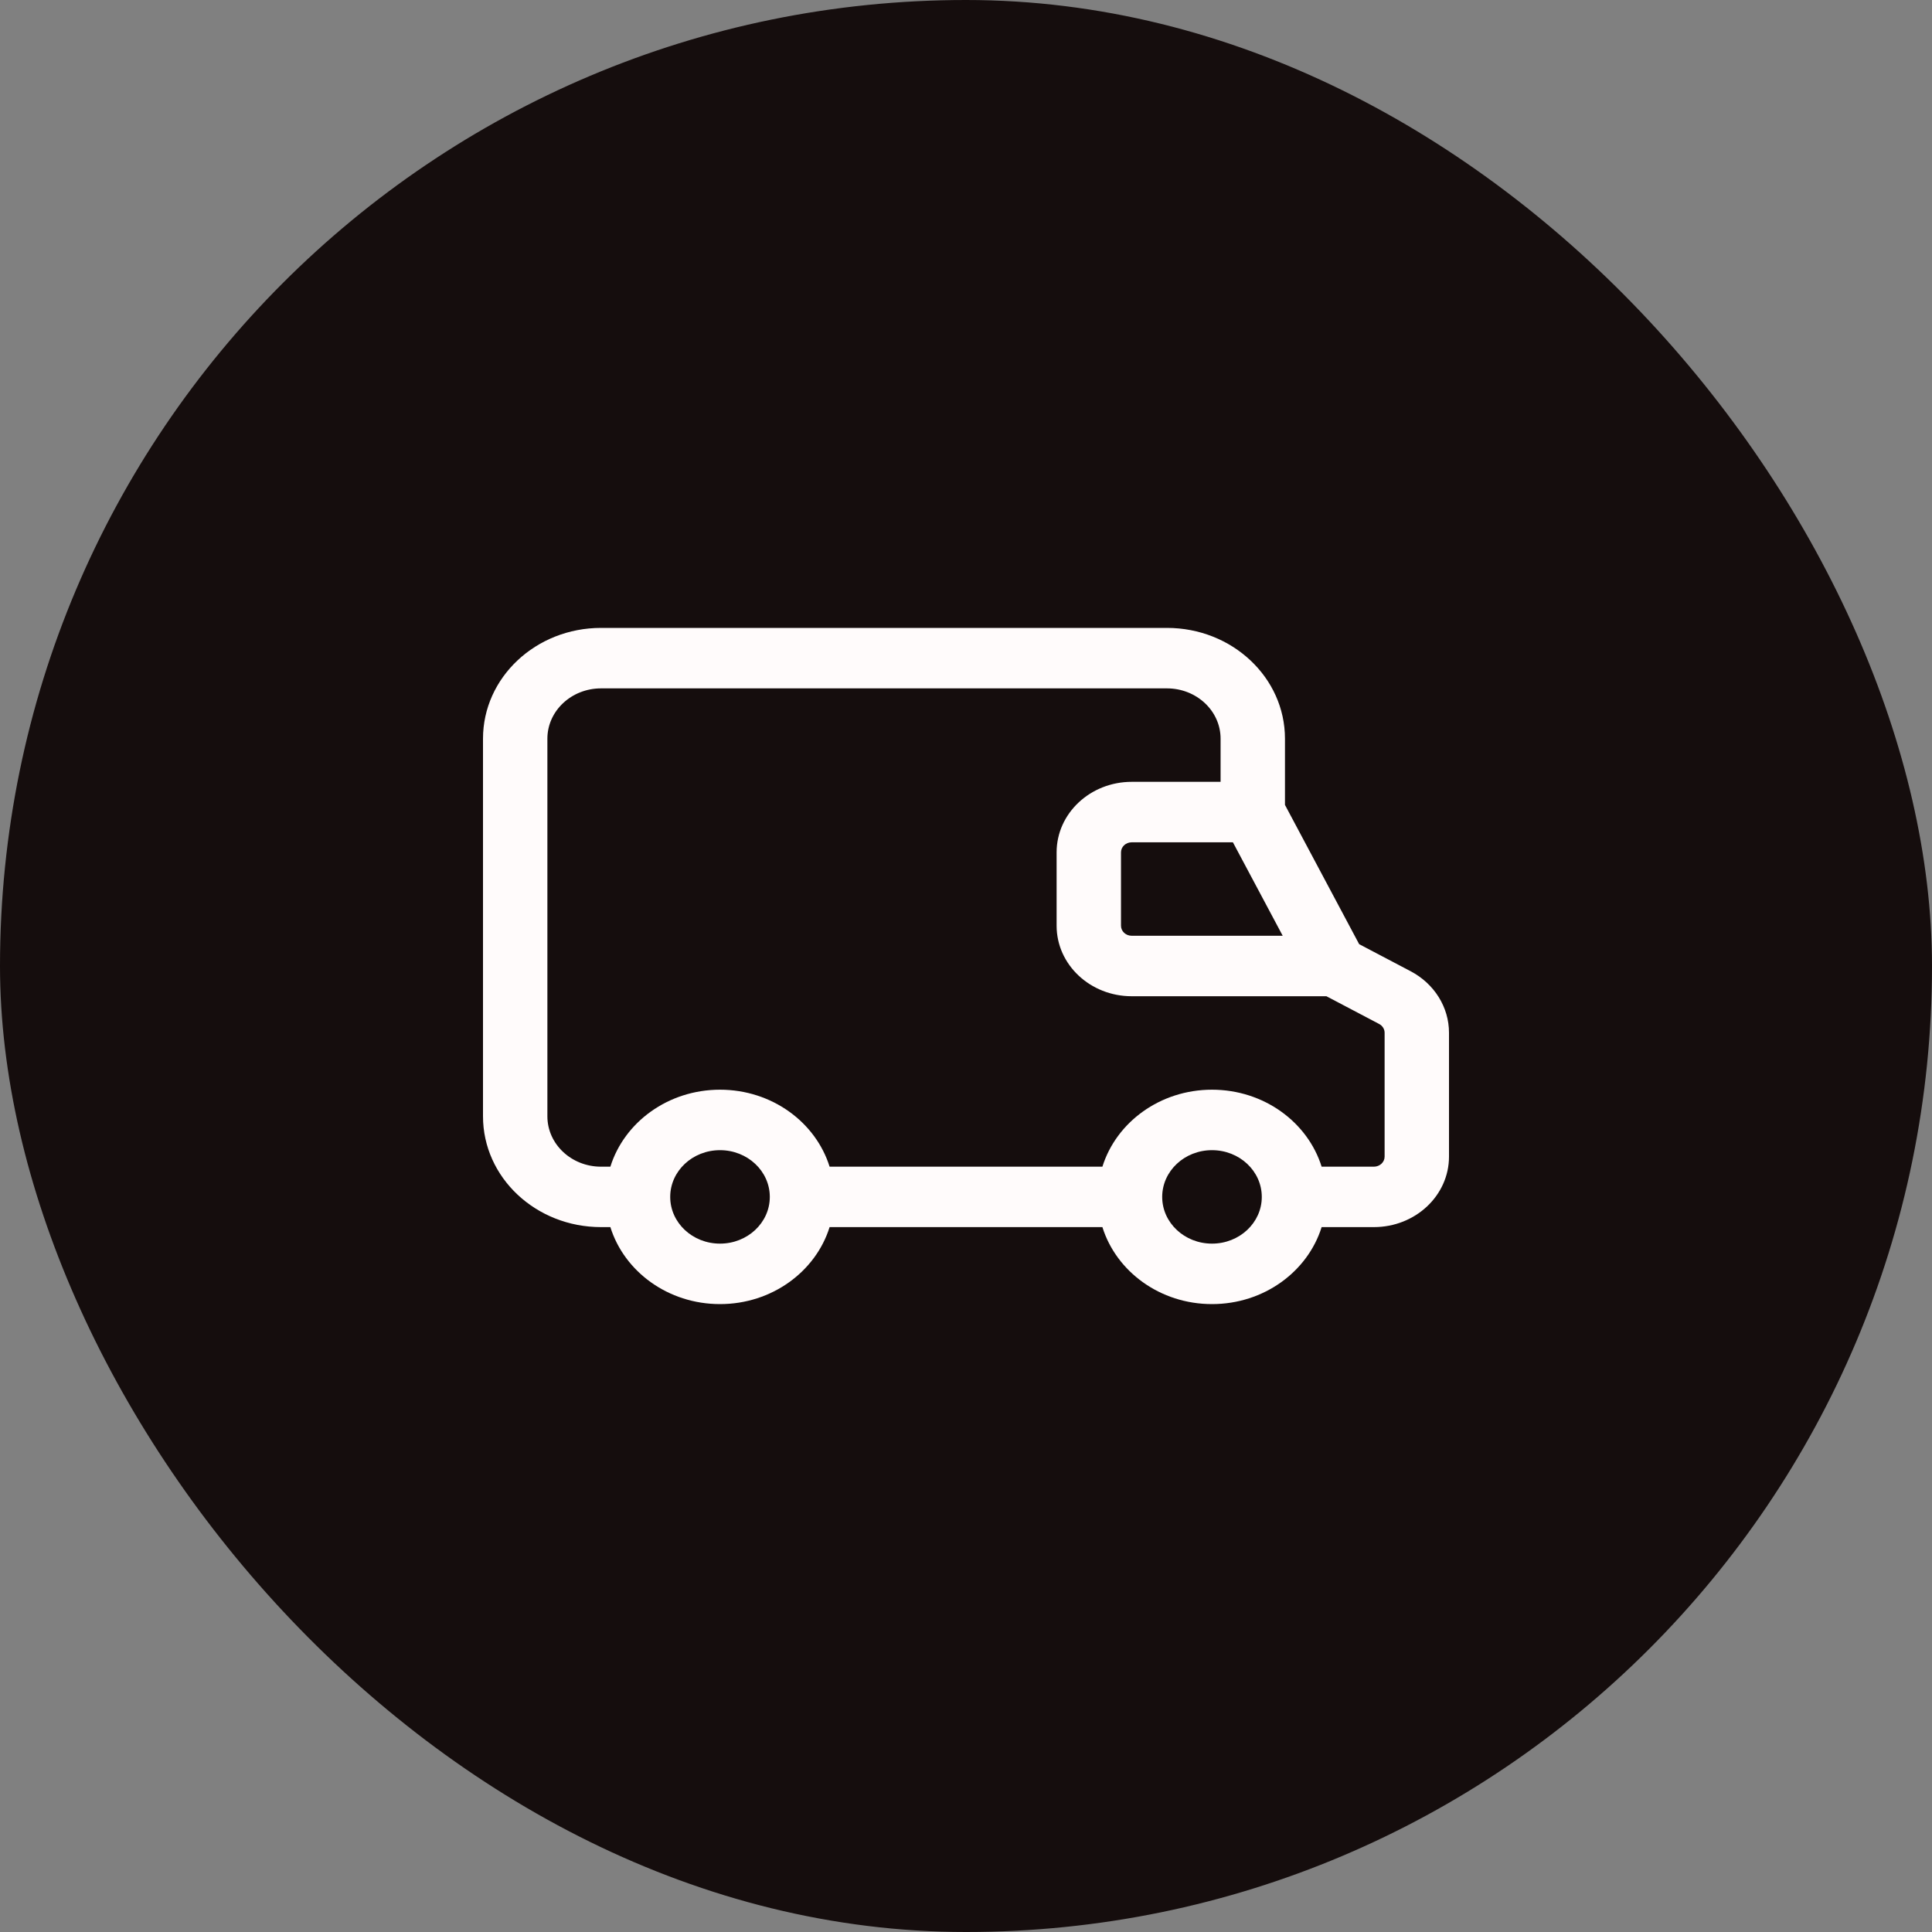
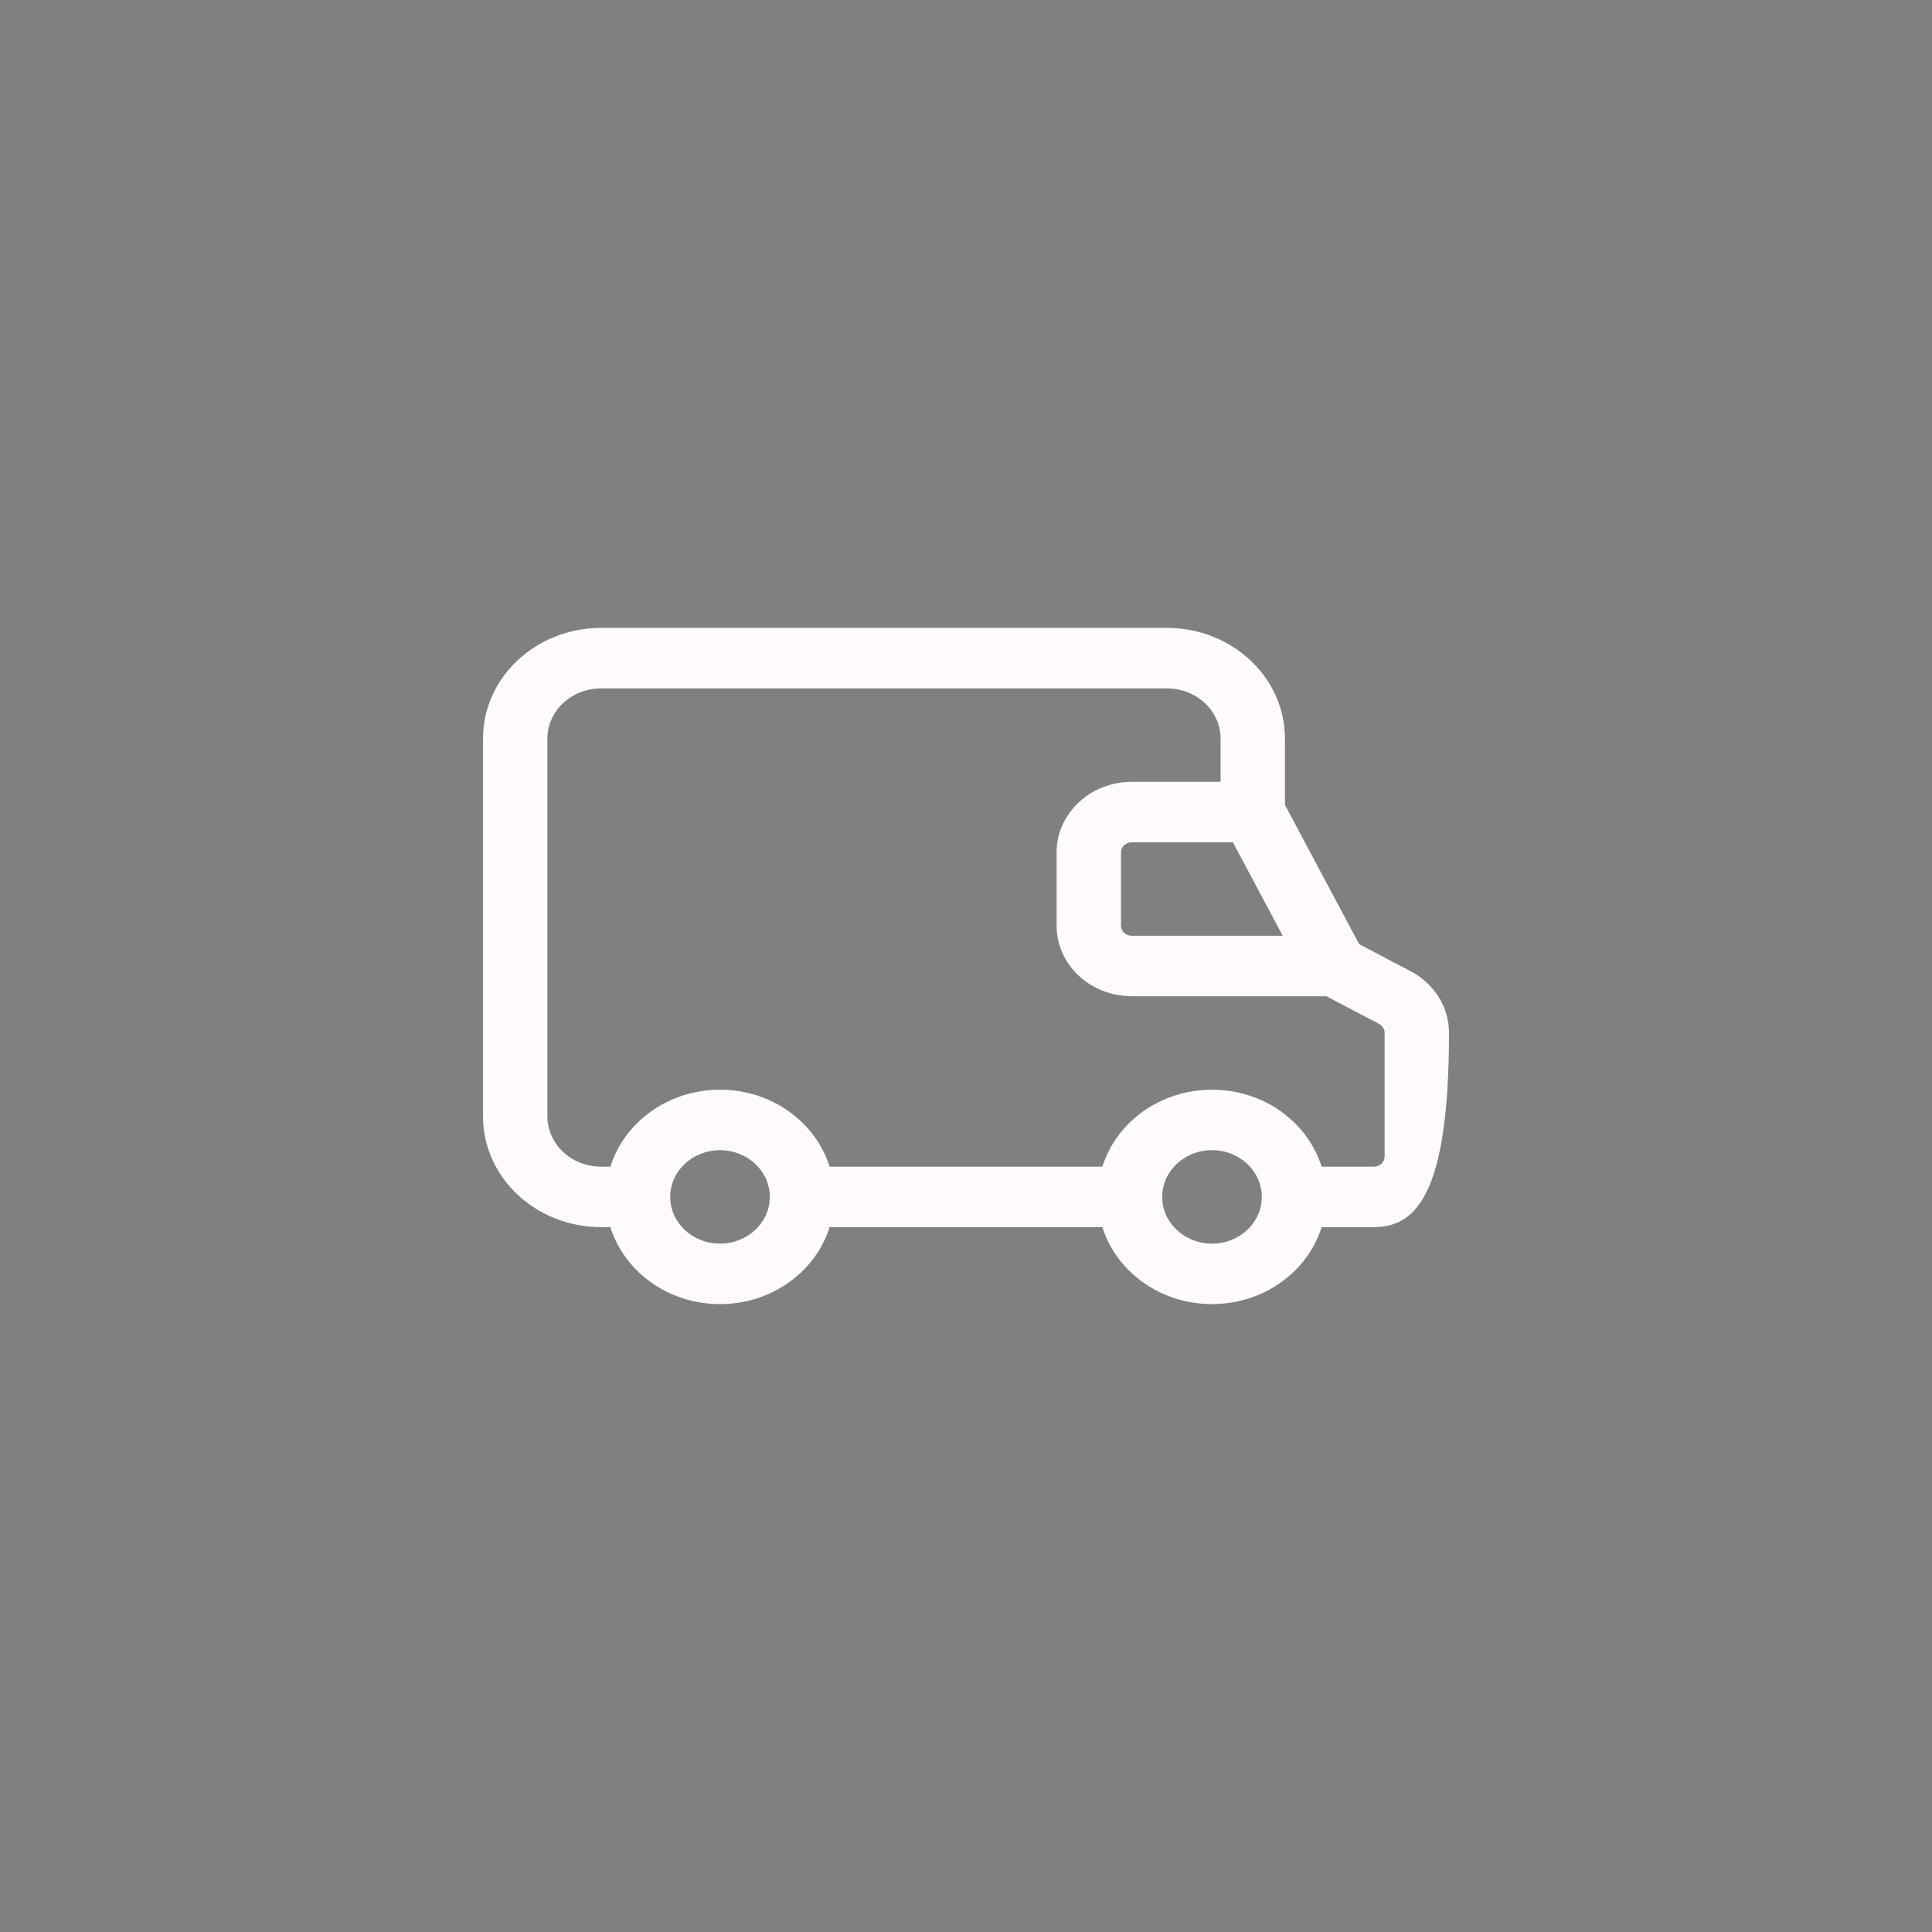
<svg xmlns="http://www.w3.org/2000/svg" width="40" height="40" viewBox="0 0 40 40" fill="none">
  <rect x="0" y="0" width="40" height="40" fill="#808080" stroke="none" />
-   <rect width="40" height="40" rx="20" fill="#150D0D" />
-   <path fill-rule="evenodd" clip-rule="evenodd" d="M12.444 14.252C11.831 14.252 11.333 14.718 11.333 15.294V23.112C11.333 23.688 11.831 24.155 12.444 24.155H12.637C12.925 23.234 13.832 22.561 14.907 22.561C15.981 22.561 16.888 23.234 17.176 24.155H22.824C23.112 23.234 24.019 22.561 25.093 22.561C26.168 22.561 27.075 23.234 27.363 24.155L28.444 24.155C28.567 24.155 28.667 24.062 28.667 23.946V21.382C28.667 21.306 28.623 21.237 28.553 21.2L27.462 20.626H23.431C22.572 20.626 21.876 19.972 21.876 19.166V17.647C21.876 16.841 22.572 16.187 23.431 16.187L25.271 16.187V15.294C25.271 14.718 24.774 14.252 24.16 14.252H12.444ZM25.526 17.439L23.431 17.439C23.308 17.439 23.209 17.532 23.209 17.647V19.166C23.209 19.281 23.308 19.374 23.431 19.374L26.557 19.374L25.526 17.439ZM28.14 19.548L29.205 20.108C29.696 20.366 30 20.853 30 21.382V23.946C30 24.753 29.304 25.406 28.444 25.406L27.363 25.406C27.075 26.327 26.168 27 25.093 27C24.019 27 23.112 26.327 22.824 25.406H17.176C16.888 26.327 15.981 27 14.907 27C13.832 27 12.925 26.327 12.637 25.406H12.444C11.094 25.406 10 24.379 10 23.112V15.294C10 14.027 11.094 13 12.444 13H24.16C25.51 13 26.604 14.027 26.604 15.294V16.665L28.14 19.548ZM14.907 23.813C14.337 23.813 13.876 24.246 13.876 24.781C13.876 25.315 14.337 25.748 14.907 25.748C15.476 25.748 15.938 25.315 15.938 24.781C15.938 24.246 15.476 23.813 14.907 23.813ZM25.093 23.813C24.524 23.813 24.062 24.246 24.062 24.781C24.062 25.315 24.524 25.748 25.093 25.748C25.663 25.748 26.124 25.315 26.124 24.781C26.124 24.246 25.663 23.813 25.093 23.813Z" fill="#FFFBFB" />
+   <path fill-rule="evenodd" clip-rule="evenodd" d="M12.444 14.252C11.831 14.252 11.333 14.718 11.333 15.294V23.112C11.333 23.688 11.831 24.155 12.444 24.155H12.637C12.925 23.234 13.832 22.561 14.907 22.561C15.981 22.561 16.888 23.234 17.176 24.155H22.824C23.112 23.234 24.019 22.561 25.093 22.561C26.168 22.561 27.075 23.234 27.363 24.155L28.444 24.155C28.567 24.155 28.667 24.062 28.667 23.946V21.382C28.667 21.306 28.623 21.237 28.553 21.2L27.462 20.626H23.431C22.572 20.626 21.876 19.972 21.876 19.166V17.647C21.876 16.841 22.572 16.187 23.431 16.187L25.271 16.187V15.294C25.271 14.718 24.774 14.252 24.16 14.252H12.444ZM25.526 17.439L23.431 17.439C23.308 17.439 23.209 17.532 23.209 17.647V19.166C23.209 19.281 23.308 19.374 23.431 19.374L26.557 19.374L25.526 17.439ZM28.14 19.548L29.205 20.108C29.696 20.366 30 20.853 30 21.382C30 24.753 29.304 25.406 28.444 25.406L27.363 25.406C27.075 26.327 26.168 27 25.093 27C24.019 27 23.112 26.327 22.824 25.406H17.176C16.888 26.327 15.981 27 14.907 27C13.832 27 12.925 26.327 12.637 25.406H12.444C11.094 25.406 10 24.379 10 23.112V15.294C10 14.027 11.094 13 12.444 13H24.16C25.51 13 26.604 14.027 26.604 15.294V16.665L28.14 19.548ZM14.907 23.813C14.337 23.813 13.876 24.246 13.876 24.781C13.876 25.315 14.337 25.748 14.907 25.748C15.476 25.748 15.938 25.315 15.938 24.781C15.938 24.246 15.476 23.813 14.907 23.813ZM25.093 23.813C24.524 23.813 24.062 24.246 24.062 24.781C24.062 25.315 24.524 25.748 25.093 25.748C25.663 25.748 26.124 25.315 26.124 24.781C26.124 24.246 25.663 23.813 25.093 23.813Z" fill="#FFFBFB" />
</svg>